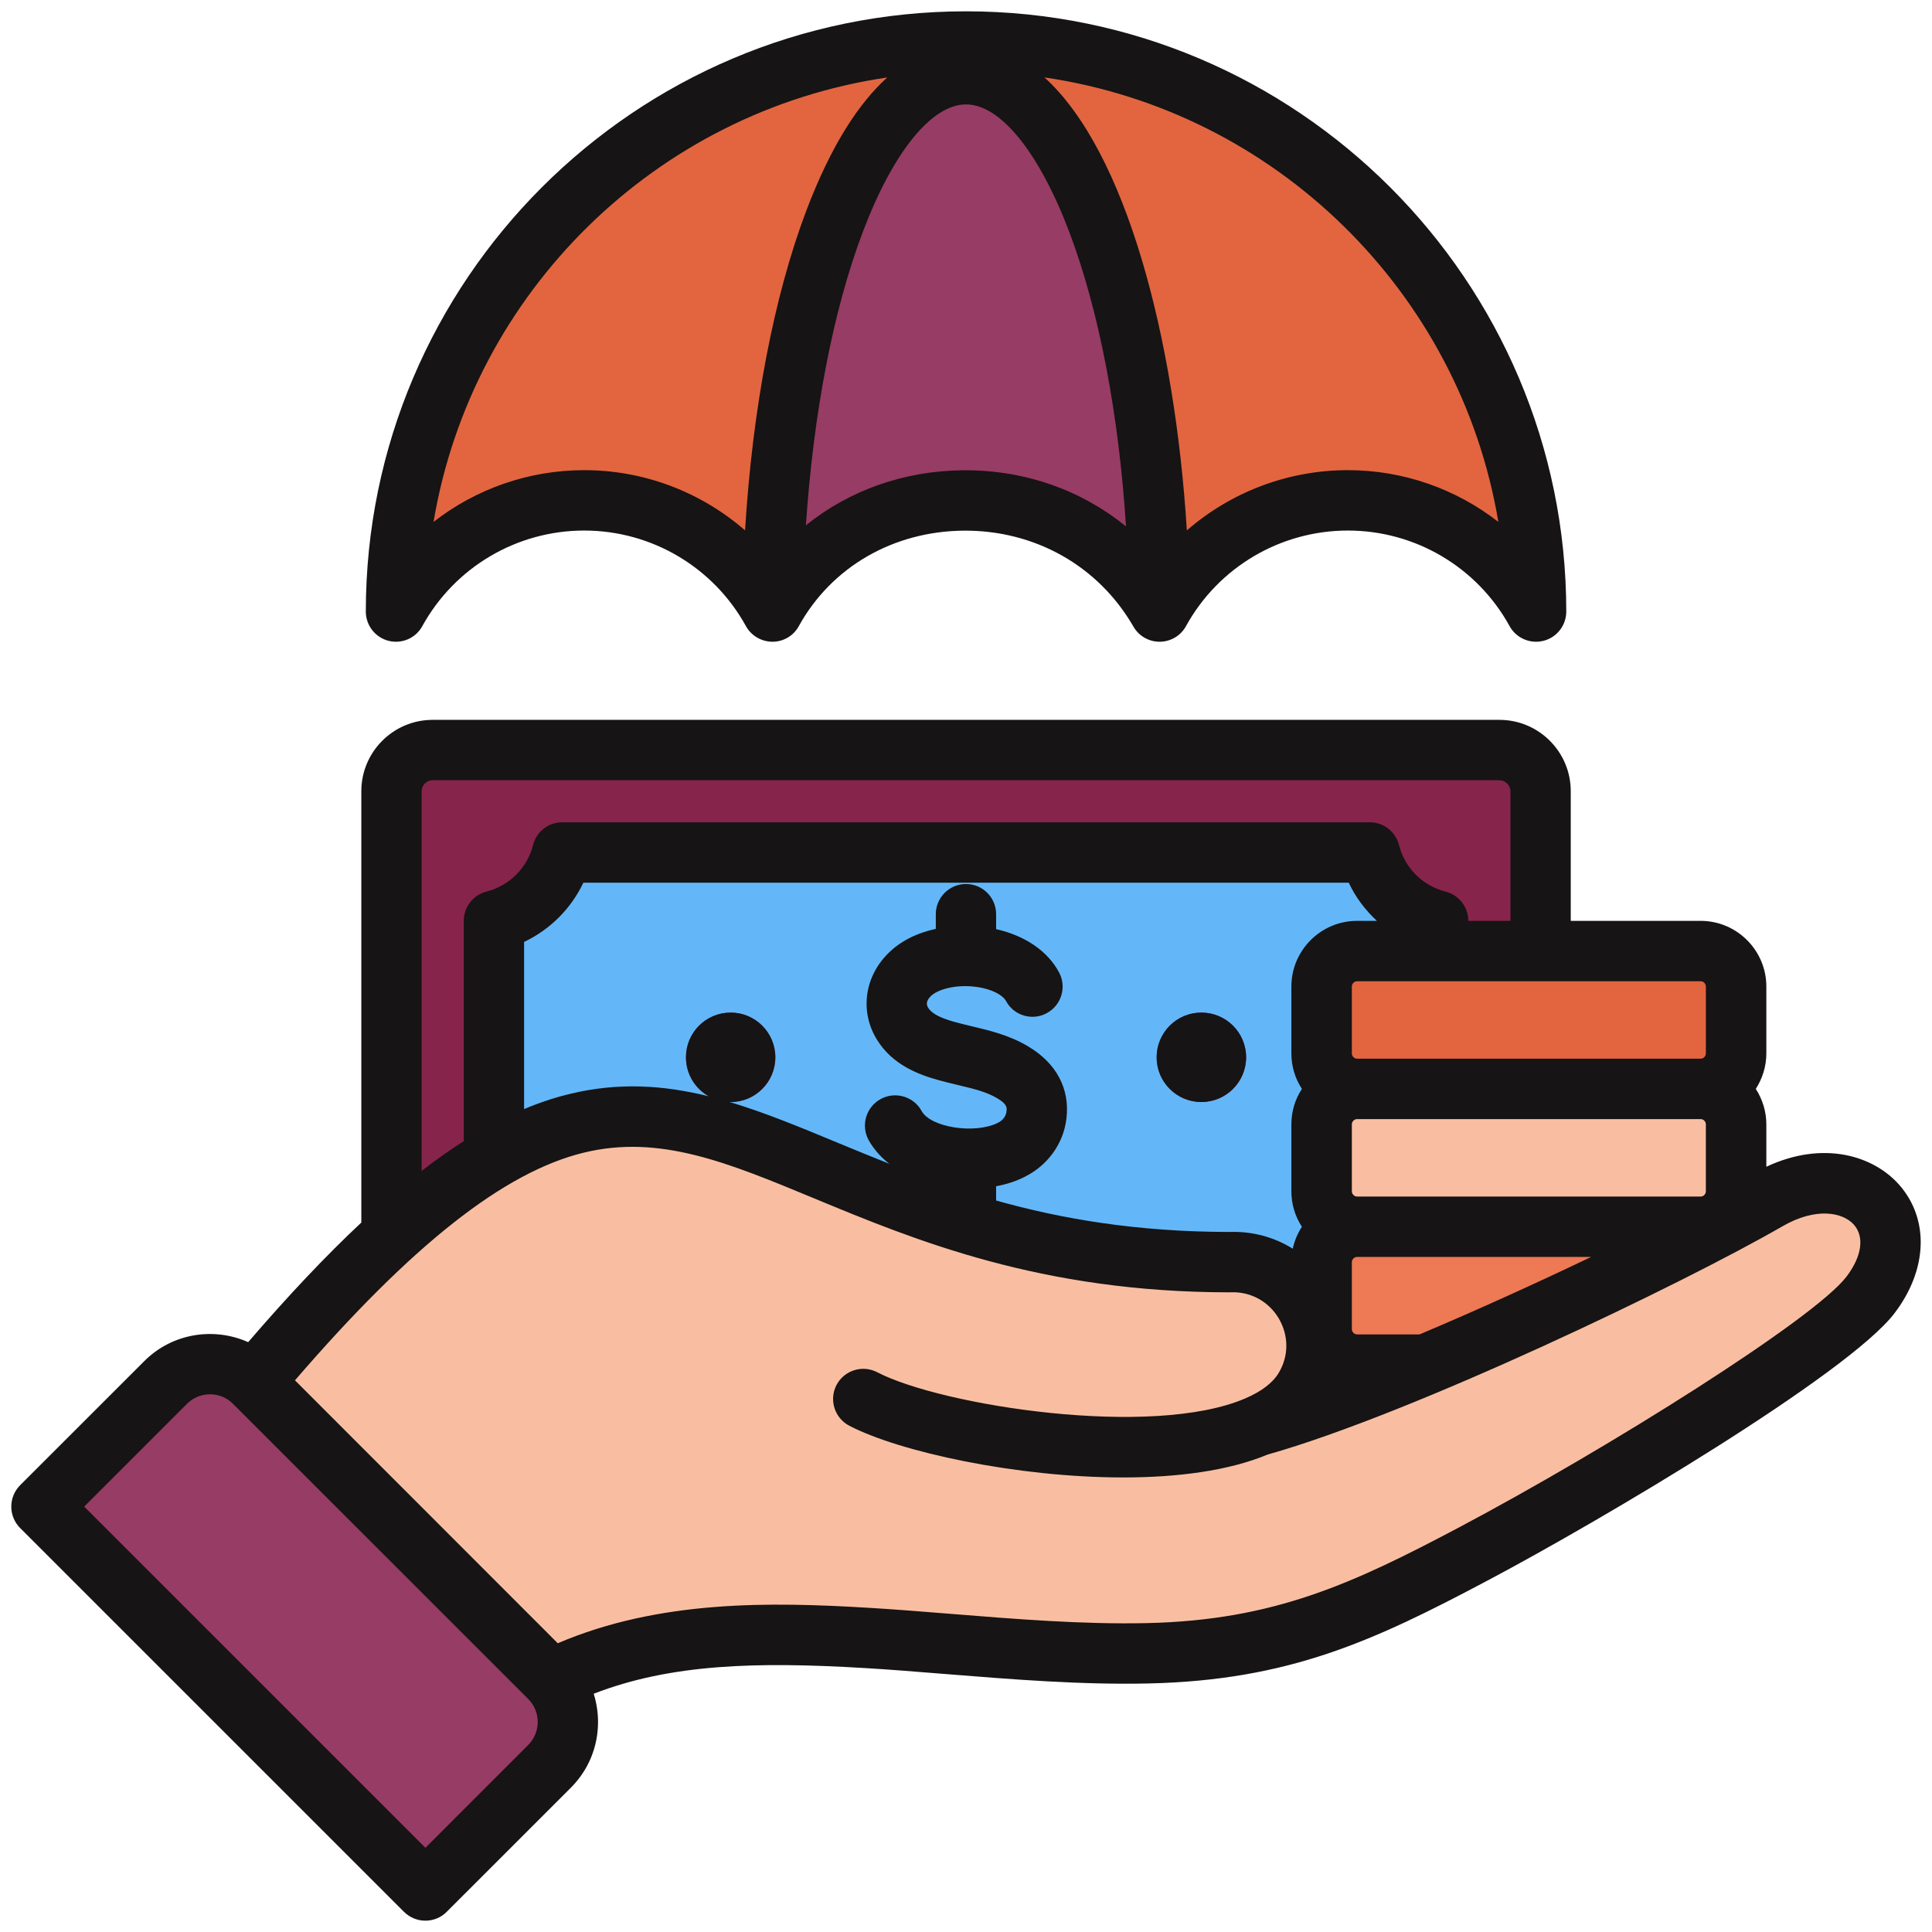
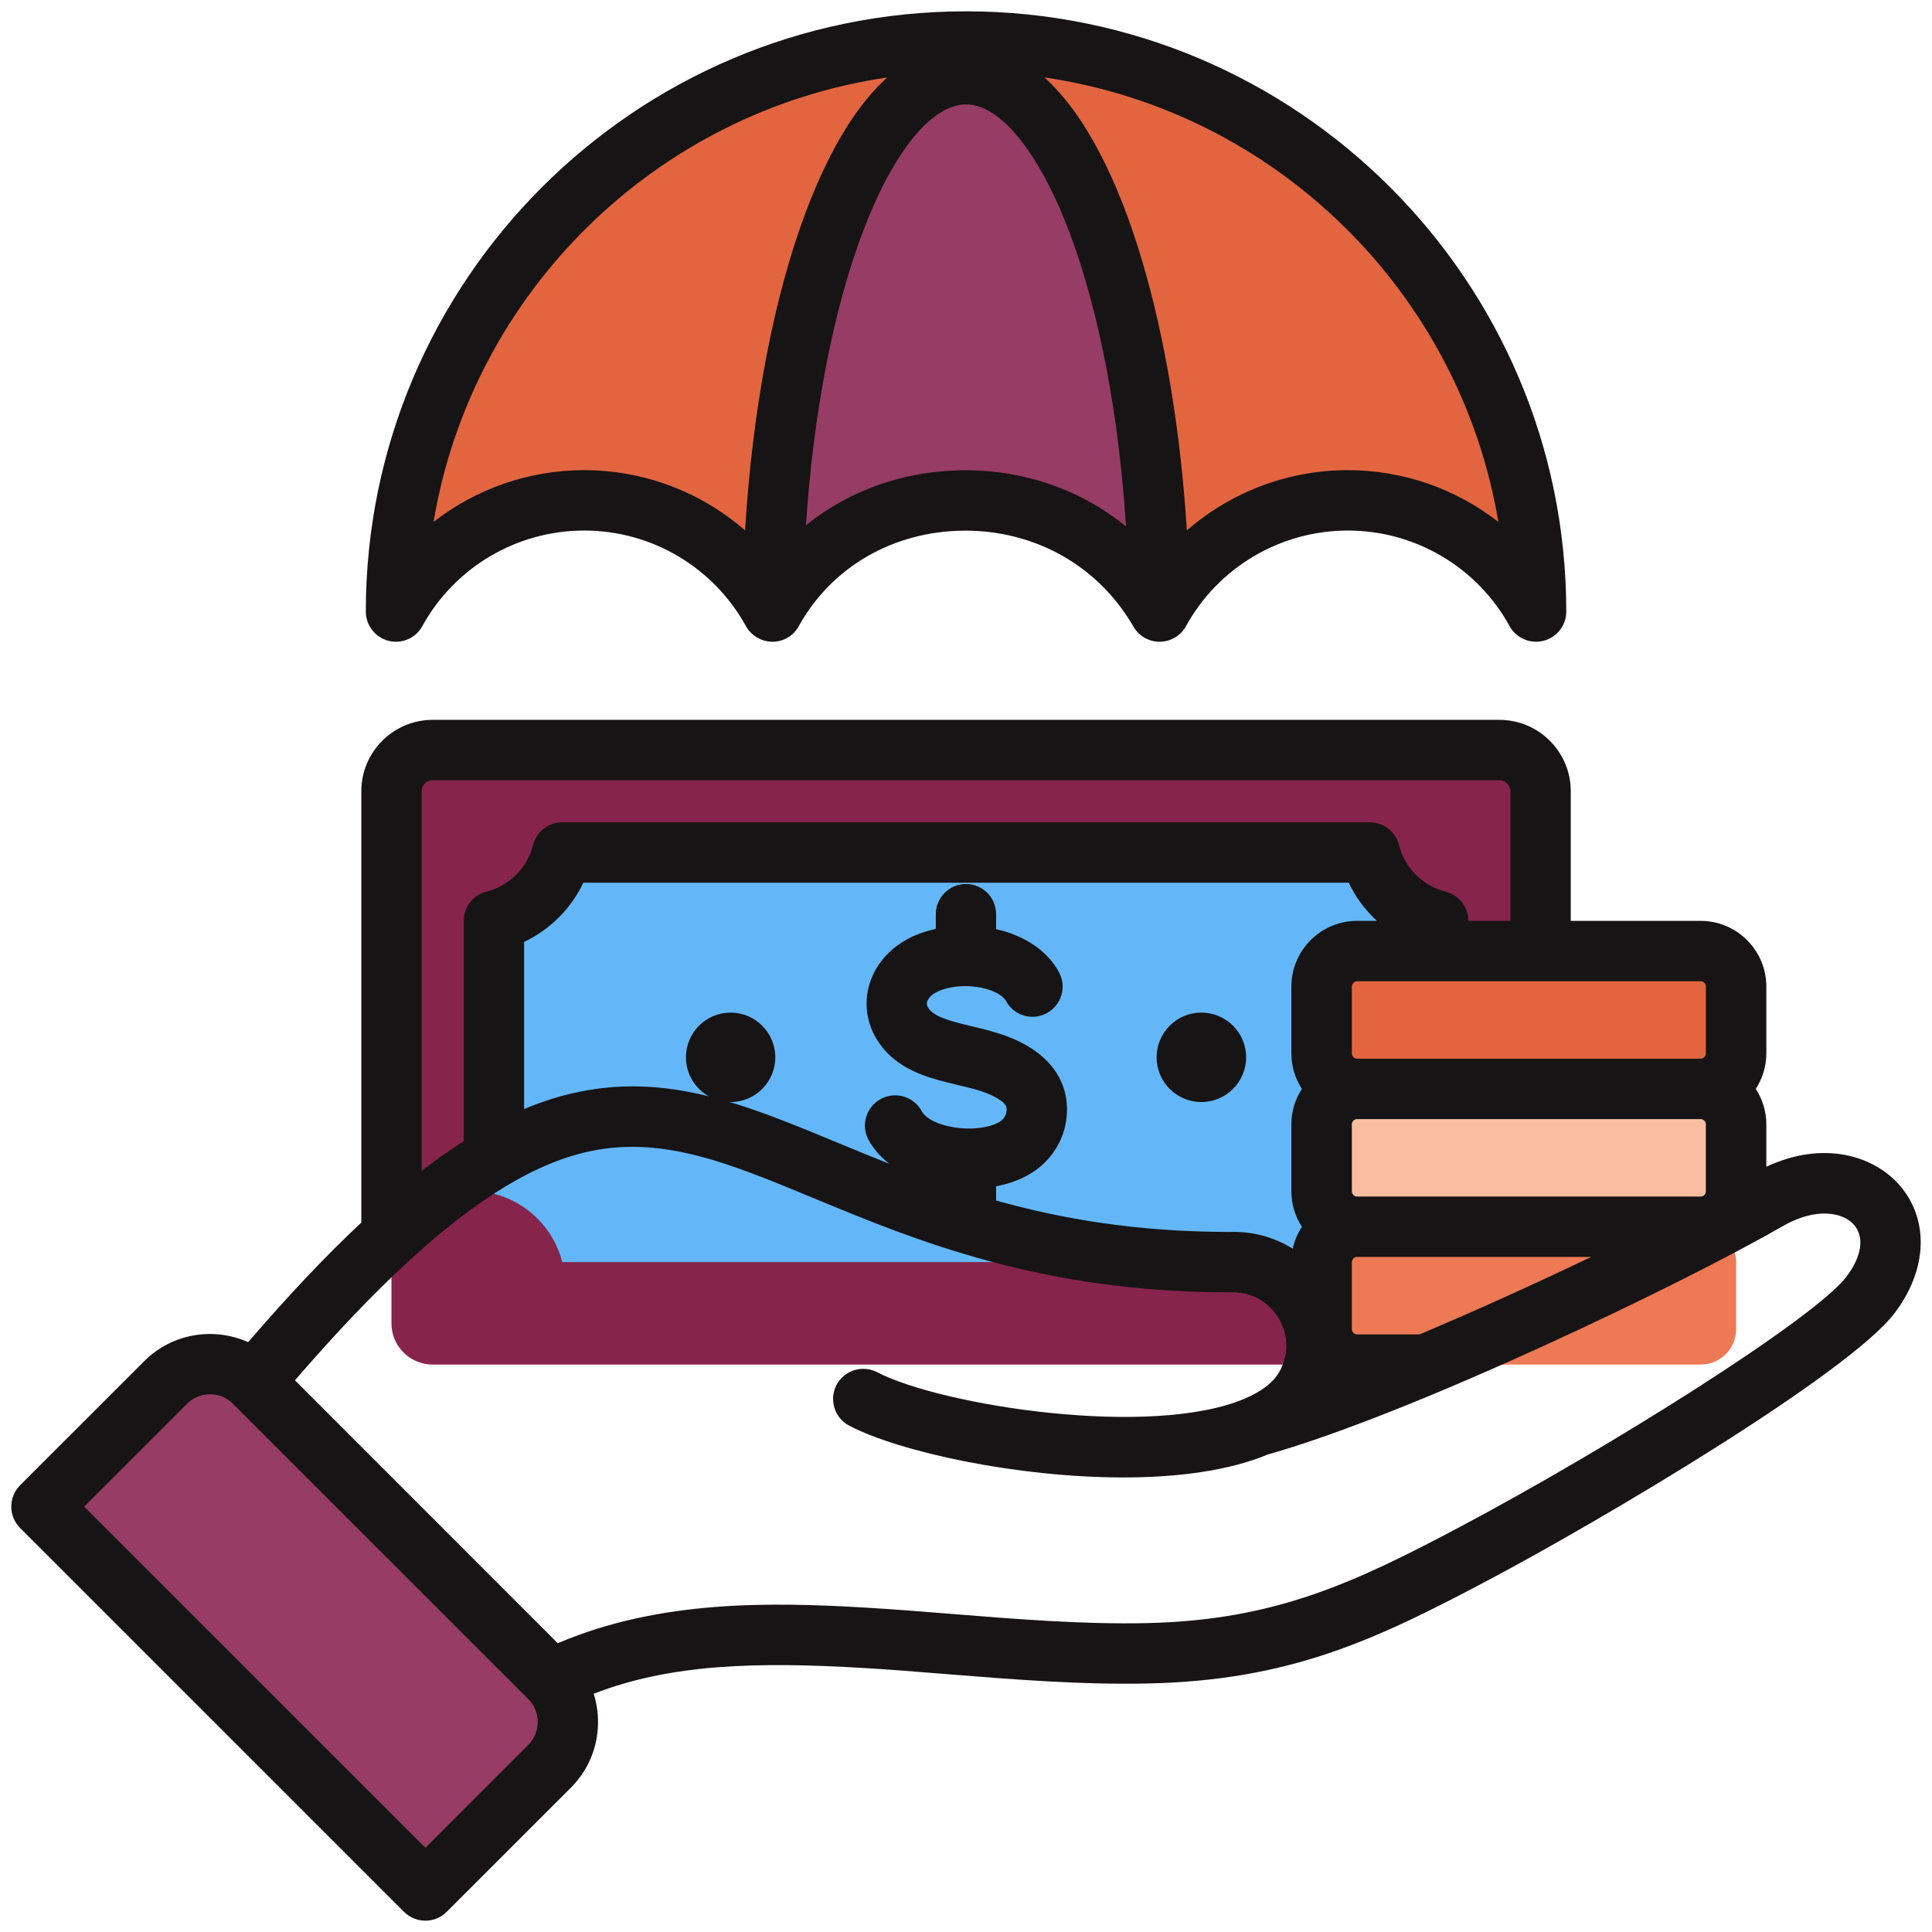
<svg xmlns="http://www.w3.org/2000/svg" width="320" height="320" viewBox="0 0 320 320" fill="none">
  <path d="M248.345 124.228H71.66C67.892 124.228 64.838 127.283 64.838 131.051V219.193C64.838 222.961 67.892 226.016 71.66 226.016H248.345C252.113 226.016 255.168 222.961 255.168 219.193V131.051C255.168 127.283 252.113 124.228 248.345 124.228Z" fill="#87244C" />
  <path fill-rule="evenodd" clip-rule="evenodd" d="M93.13 141.198C91.721 146.744 87.354 151.111 81.809 152.521V197.723C87.354 199.132 91.721 203.499 93.13 209.045H226.875C228.285 203.499 232.652 199.132 238.197 197.723V152.521C232.652 151.111 228.285 146.744 226.875 141.198H93.13Z" fill="#63B7F8" />
-   <path fill-rule="evenodd" clip-rule="evenodd" d="M121.019 167.716C125.11 167.716 128.425 171.031 128.425 175.122C128.425 179.212 125.109 182.528 121.019 182.528C116.929 182.528 113.613 179.212 113.613 175.122C113.613 171.031 116.93 167.716 121.019 167.716ZM198.989 167.716C203.08 167.716 206.395 171.031 206.395 175.122C206.395 179.212 203.08 182.528 198.989 182.528C194.898 182.528 191.583 179.212 191.583 175.122C191.583 171.031 194.899 167.716 198.989 167.716Z" fill="#87244C" />
  <path d="M224.771 203.184H281.687C284.928 203.184 287.559 205.814 287.559 209.055V220.144C287.559 223.385 284.928 226.016 281.687 226.016H224.771C221.531 226.016 218.9 223.385 218.9 220.145V209.055C218.9 205.814 221.531 203.184 224.772 203.184H224.771Z" fill="#ED7955" />
  <path d="M224.769 180.353H281.685C284.926 180.353 287.557 182.983 287.557 186.224V197.313C287.557 200.553 284.926 203.184 281.686 203.184H224.769C221.529 203.184 218.898 200.553 218.898 197.313V186.223C218.898 182.983 221.529 180.353 224.769 180.353Z" fill="#F9BEA1" />
  <path d="M224.771 157.521H281.687C284.928 157.521 287.559 160.151 287.559 163.392V174.481C287.559 177.722 284.928 180.352 281.687 180.352H224.771C221.531 180.352 218.9 177.722 218.9 174.482V163.392C218.9 160.151 221.531 157.521 224.772 157.521H224.771Z" fill="#E26540" />
-   <path fill-rule="evenodd" clip-rule="evenodd" d="M42.139 228.788L90.126 278.774C106.219 270.347 124.197 270.131 143.519 271.286C157.672 272.133 174.561 274.177 190.056 273.834C211.707 273.355 224.976 267.479 243.988 257.408C265.633 245.941 303.253 223.104 309.816 214.478C319.207 202.129 307.082 190.501 292.756 198.771C275.907 208.499 231.287 229.779 208.305 236.189C211.787 234.681 214.506 232.63 216.11 229.93C221.694 220.534 214.621 208.633 203.699 209.046C118.56 209.046 114.041 143.375 42.139 228.787V228.788Z" fill="#F9BEA1" />
  <path fill-rule="evenodd" clip-rule="evenodd" d="M127.942 101.291C128.443 51.895 142.605 6.872 160.003 6.872C107.856 6.872 65.584 49.145 65.584 101.291C71.844 89.928 83.79 82.871 96.763 82.871C109.736 82.871 121.682 89.928 127.943 101.291H127.942Z" fill="#E26540" />
  <path fill-rule="evenodd" clip-rule="evenodd" d="M160.004 6.873C142.606 6.873 128.445 51.896 127.943 101.292C141.23 77.177 177.658 76.341 192.064 101.292C191.563 51.896 177.401 6.873 160.003 6.873H160.004Z" fill="#973C64" />
  <path fill-rule="evenodd" clip-rule="evenodd" d="M160.004 6.873C177.401 6.873 191.563 51.896 192.065 101.292C198.325 89.929 210.271 82.871 223.244 82.871C236.217 82.871 248.163 89.929 254.423 101.292C254.423 49.146 212.15 6.873 160.004 6.873Z" fill="#E26540" />
  <path fill-rule="evenodd" clip-rule="evenodd" d="M6.879 249.541L27.447 228.972C31.485 224.935 38.091 224.935 42.13 228.972L91.028 277.871C95.066 281.909 95.066 288.516 91.028 292.554L70.46 313.122L6.879 249.541Z" fill="#973C64" />
  <path fill-rule="evenodd" clip-rule="evenodd" d="M305.839 211.449C300.517 218.443 266.376 239.895 241.651 252.992C224.138 262.256 211.088 268.369 189.94 268.838C179.351 269.073 168.163 268.168 157.316 267.293C152.566 266.912 148.13 266.554 143.809 266.299C127.64 265.329 109.239 264.974 92.384 272.174L48.857 228.625C68.26 206.123 83.541 194.099 96.733 190.905C109.268 187.869 120.514 192.542 134.765 198.454C151.534 205.406 172.368 214.051 203.703 214.051C203.761 214.051 203.818 214.051 203.875 214.042C207.138 213.924 210.114 215.536 211.802 218.369C213.462 221.193 213.491 224.561 211.802 227.38C210.829 229.023 208.969 230.451 206.308 231.598C190.854 238.301 155.913 232.811 145.296 227.286C142.835 226.013 139.831 226.962 138.543 229.412C137.283 231.861 138.228 234.881 140.689 236.154C148.931 240.45 168.304 244.711 186.047 244.711C194.975 244.711 203.474 243.623 209.942 240.924C233.952 234.154 278.738 212.631 295.249 203.104C300.715 199.936 305.208 200.755 307.068 202.849C308.843 204.881 308.384 208.092 305.838 211.449L305.839 211.449ZM87.491 289.019C88.493 288.011 89.065 286.664 89.065 285.212C89.065 283.761 88.493 282.417 87.491 281.406L38.585 232.511C36.496 230.411 33.091 230.411 30.973 232.511L13.946 249.541L70.465 306.054L87.491 289.019ZM69.834 131.05V193.939C72.209 192.104 74.528 190.462 76.817 189.011V152.524C76.817 150.238 78.362 148.242 80.566 147.676C84.372 146.712 87.32 143.761 88.292 139.969C88.836 137.749 90.839 136.197 93.128 136.197H226.884C229.174 136.197 231.148 137.749 231.721 139.969C232.665 143.761 235.641 146.712 239.419 147.676C241.651 148.243 243.196 150.238 243.196 152.524H250.179V131.049C250.179 130.062 249.32 129.229 248.348 129.229H71.666C70.665 129.229 69.835 130.062 69.835 131.049L69.834 131.05ZM282.545 163.393V174.482C282.545 174.949 282.144 175.355 281.687 175.355H224.768C224.31 175.355 223.909 174.949 223.909 174.482V163.393C223.909 162.929 224.31 162.526 224.768 162.526H281.687C282.145 162.526 282.545 162.929 282.545 163.393ZM235.126 221.019C244.599 217.024 254.529 212.506 263.543 208.188H224.767C224.309 208.188 223.909 208.594 223.909 209.054V220.144C223.909 220.613 224.309 221.019 224.767 221.019H235.126ZM282.545 186.224C282.545 185.763 282.144 185.357 281.687 185.357H224.768C224.31 185.357 223.909 185.763 223.909 186.224V197.313C223.909 197.782 224.31 198.186 224.768 198.186H281.687C282.145 198.186 282.545 197.782 282.545 197.313V186.224ZM170.194 173.258C174.973 176.051 177.234 180.326 176.633 185.283C176.147 189.417 173.543 193.023 169.708 194.929C168.306 195.645 166.703 196.163 164.986 196.481V198.844C175.804 201.886 188.309 204.038 203.619 204.05C207.426 203.913 211.06 204.906 214.122 206.826C214.408 205.506 214.923 204.281 215.639 203.188C214.523 201.494 213.893 199.482 213.893 197.313V186.224C213.893 184.063 214.523 182.049 215.639 180.354C214.523 178.654 213.893 176.643 213.893 174.482V163.393C213.893 157.401 218.787 152.524 224.768 152.524H228.059C226.141 150.744 224.51 148.607 223.394 146.2H96.621C94.589 150.507 91.098 153.975 86.805 156.012V183.699C89.352 182.623 91.899 181.785 94.389 181.187C102.516 179.218 109.956 179.742 117.397 181.582C115.136 180.311 113.619 177.899 113.619 175.123C113.619 171.031 116.911 167.717 121.031 167.717C125.095 167.717 128.414 171.031 128.414 175.123C128.414 179.216 125.095 182.532 121.031 182.532C120.945 182.532 120.888 182.523 120.831 182.518C126.611 184.249 132.449 186.661 138.602 189.217C141.435 190.388 144.326 191.581 147.301 192.763C145.899 191.669 144.726 190.356 143.867 188.825C142.551 186.401 143.438 183.362 145.87 182.037C148.274 180.712 151.336 181.599 152.653 184.02C154.141 186.741 161.438 187.881 165.273 185.981C166.446 185.399 166.675 184.455 166.703 184.074C166.789 183.545 166.875 182.887 165.129 181.879C163.355 180.829 161.181 180.311 158.634 179.708C157.604 179.461 156.544 179.207 155.429 178.897C152.052 177.956 147.816 176.345 145.269 172.23C142.465 167.731 143.094 162.062 146.901 158.119C149.076 155.833 151.994 154.499 154.999 153.849V151.42C154.999 148.656 157.231 146.418 160.008 146.418C162.755 146.418 164.987 148.655 164.987 151.42V153.896C169.766 154.969 173.515 157.512 175.404 161.044C176.72 163.477 175.804 166.508 173.372 167.812C170.968 169.126 167.906 168.219 166.618 165.781C166.132 164.894 164.443 163.826 161.725 163.463C158.234 162.982 155.2 163.92 154.113 165.045C153.168 166.012 153.598 166.682 153.741 166.936C154.342 167.869 155.686 168.588 158.119 169.268C159.034 169.526 159.979 169.743 160.952 169.981C163.843 170.667 167.133 171.449 170.196 173.257L170.194 173.258ZM314.568 196.243C310.303 191.406 302.004 188.836 292.561 193.249V186.224C292.561 184.063 291.903 182.049 290.815 180.354C291.903 178.654 292.561 176.643 292.561 174.482V163.393C292.561 157.401 287.667 152.524 281.686 152.524H260.166V131.05C260.166 124.531 254.872 119.231 248.348 119.231H71.666C65.141 119.231 59.848 124.531 59.848 131.05V202.493C53.981 207.976 47.771 214.558 41.103 222.304C35.437 219.768 28.54 220.799 23.904 225.438L3.329 246.004C1.383 247.962 1.383 251.124 3.329 253.081L66.916 316.663C67.86 317.598 69.12 318.125 70.465 318.125C71.781 318.125 73.069 317.599 73.984 316.663L94.56 296.092C97.451 293.194 99.053 289.33 99.053 285.212C99.053 283.599 98.796 282.024 98.338 280.536C111.044 275.606 125.238 275.205 143.209 276.281C147.416 276.53 151.823 276.884 156.487 277.263C167.591 278.155 179.066 279.079 190.169 278.836C213.521 278.318 227.572 271.762 246.316 261.824C265.433 251.711 306.154 227.543 313.795 217.504C319.289 210.287 319.576 201.943 314.568 196.242V196.243ZM191.571 175.123C191.571 171.031 194.891 167.717 198.983 167.717C203.076 167.717 206.395 171.031 206.395 175.123C206.395 179.216 203.076 182.532 198.983 182.532C194.891 182.532 191.571 179.212 191.571 175.123ZM146.958 12.829C142.408 16.93 137.743 23.798 133.508 35.004C128.156 49.199 124.636 67.711 123.406 87.849C116.137 81.519 106.722 77.873 96.763 77.873C87.577 77.873 78.821 80.98 71.809 86.443C78.191 48.411 108.668 18.449 146.957 12.829L146.958 12.829ZM248.176 86.444C241.165 80.981 232.437 77.873 223.251 77.873C213.292 77.873 203.848 81.524 196.579 87.855C194.576 55.769 186.449 25.032 172.999 12.824C211.317 18.43 241.794 48.401 248.176 86.444H248.176ZM159.921 77.893C169.909 77.893 179.181 81.23 186.506 87.194C185.304 68.618 182.071 51.66 177.206 38.679C172.169 25.287 165.73 17.294 160.007 17.294C154.284 17.294 147.873 25.229 142.865 38.536C137.971 51.486 134.738 68.436 133.479 87.011C140.604 81.261 149.648 77.994 159.463 77.893H159.921ZM64.34 106.136C66.543 106.699 68.861 105.706 69.949 103.706C75.329 93.936 85.603 87.875 96.763 87.875C107.924 87.875 118.169 93.936 123.549 103.706C124.436 105.299 126.124 106.292 127.956 106.292C129.759 106.292 131.447 105.299 132.306 103.706C137.714 93.924 147.902 88.013 159.578 87.892C171.396 87.792 181.928 93.718 187.737 103.794C188.624 105.342 190.284 106.292 192.058 106.292H192.116C193.919 106.272 195.578 105.285 196.437 103.706C201.817 93.936 212.091 87.875 223.251 87.875C234.412 87.875 244.657 93.936 250.037 103.706C250.924 105.331 252.641 106.292 254.415 106.292C254.844 106.292 255.245 106.241 255.674 106.135C257.878 105.566 259.423 103.574 259.423 101.293C259.423 46.474 214.809 1.875 160.008 1.875C105.206 1.875 60.591 46.474 60.591 101.293C60.591 103.574 62.136 105.566 64.34 106.135V106.136Z" fill="#161414" />
</svg>